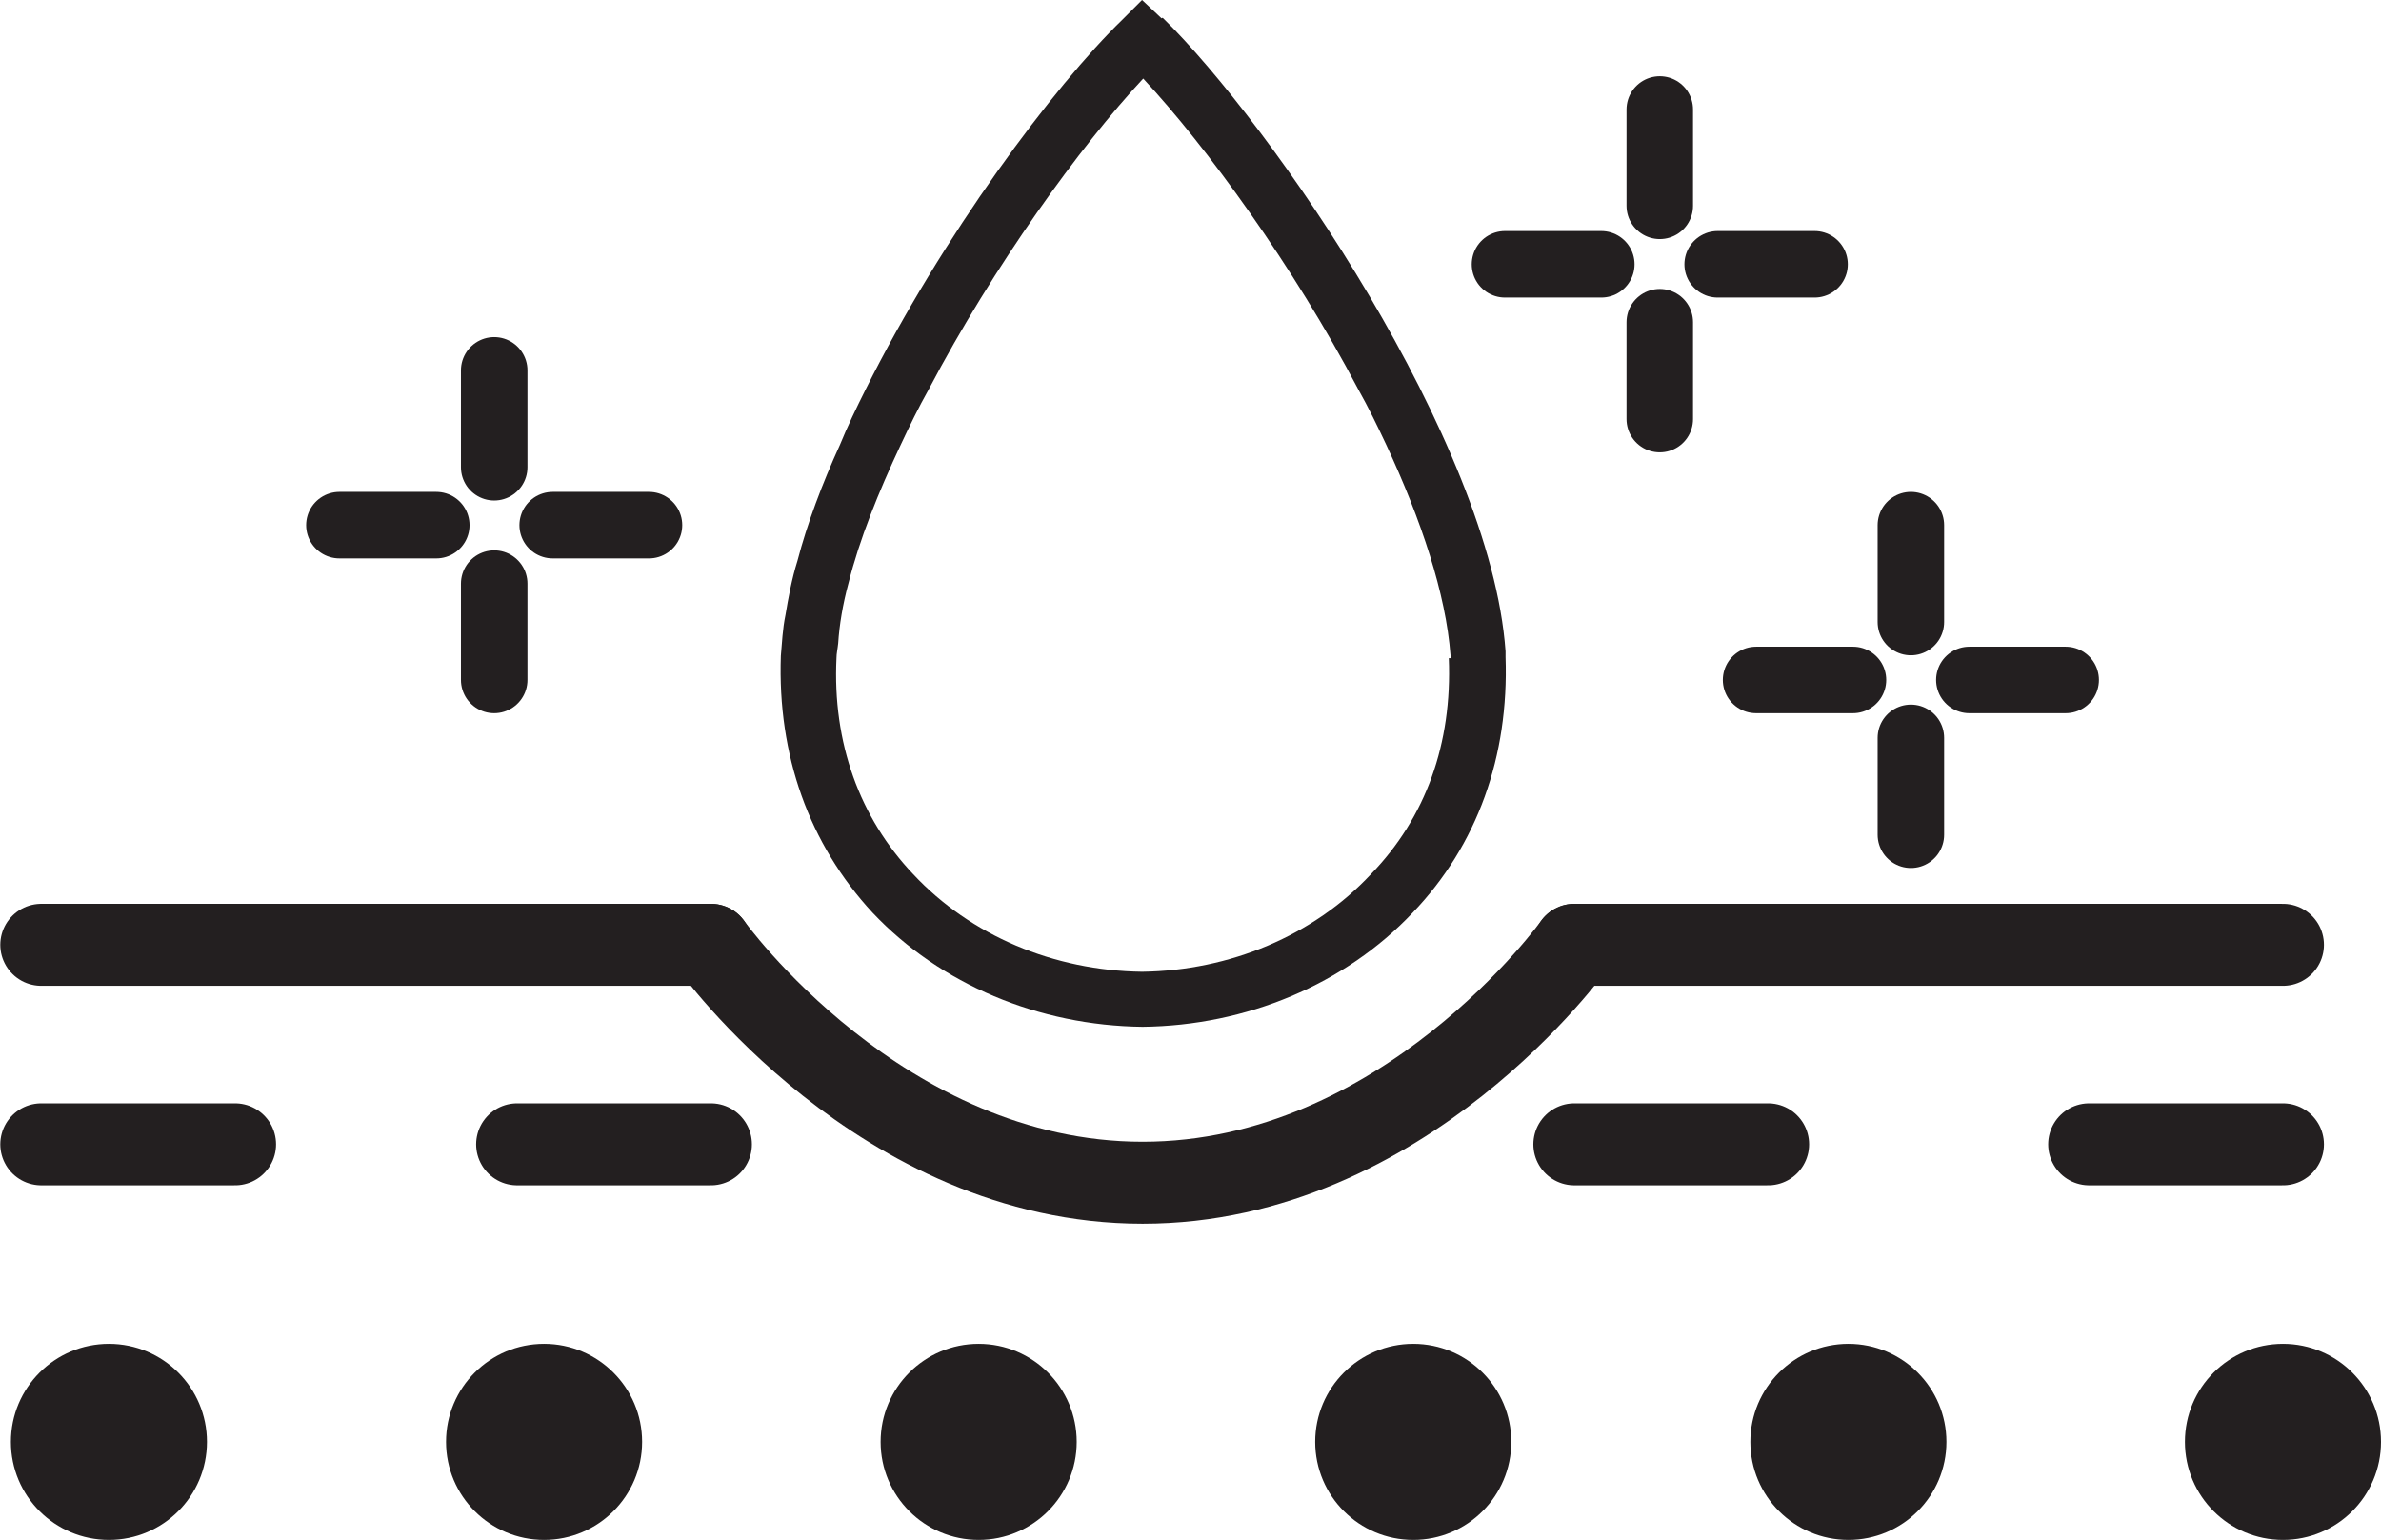
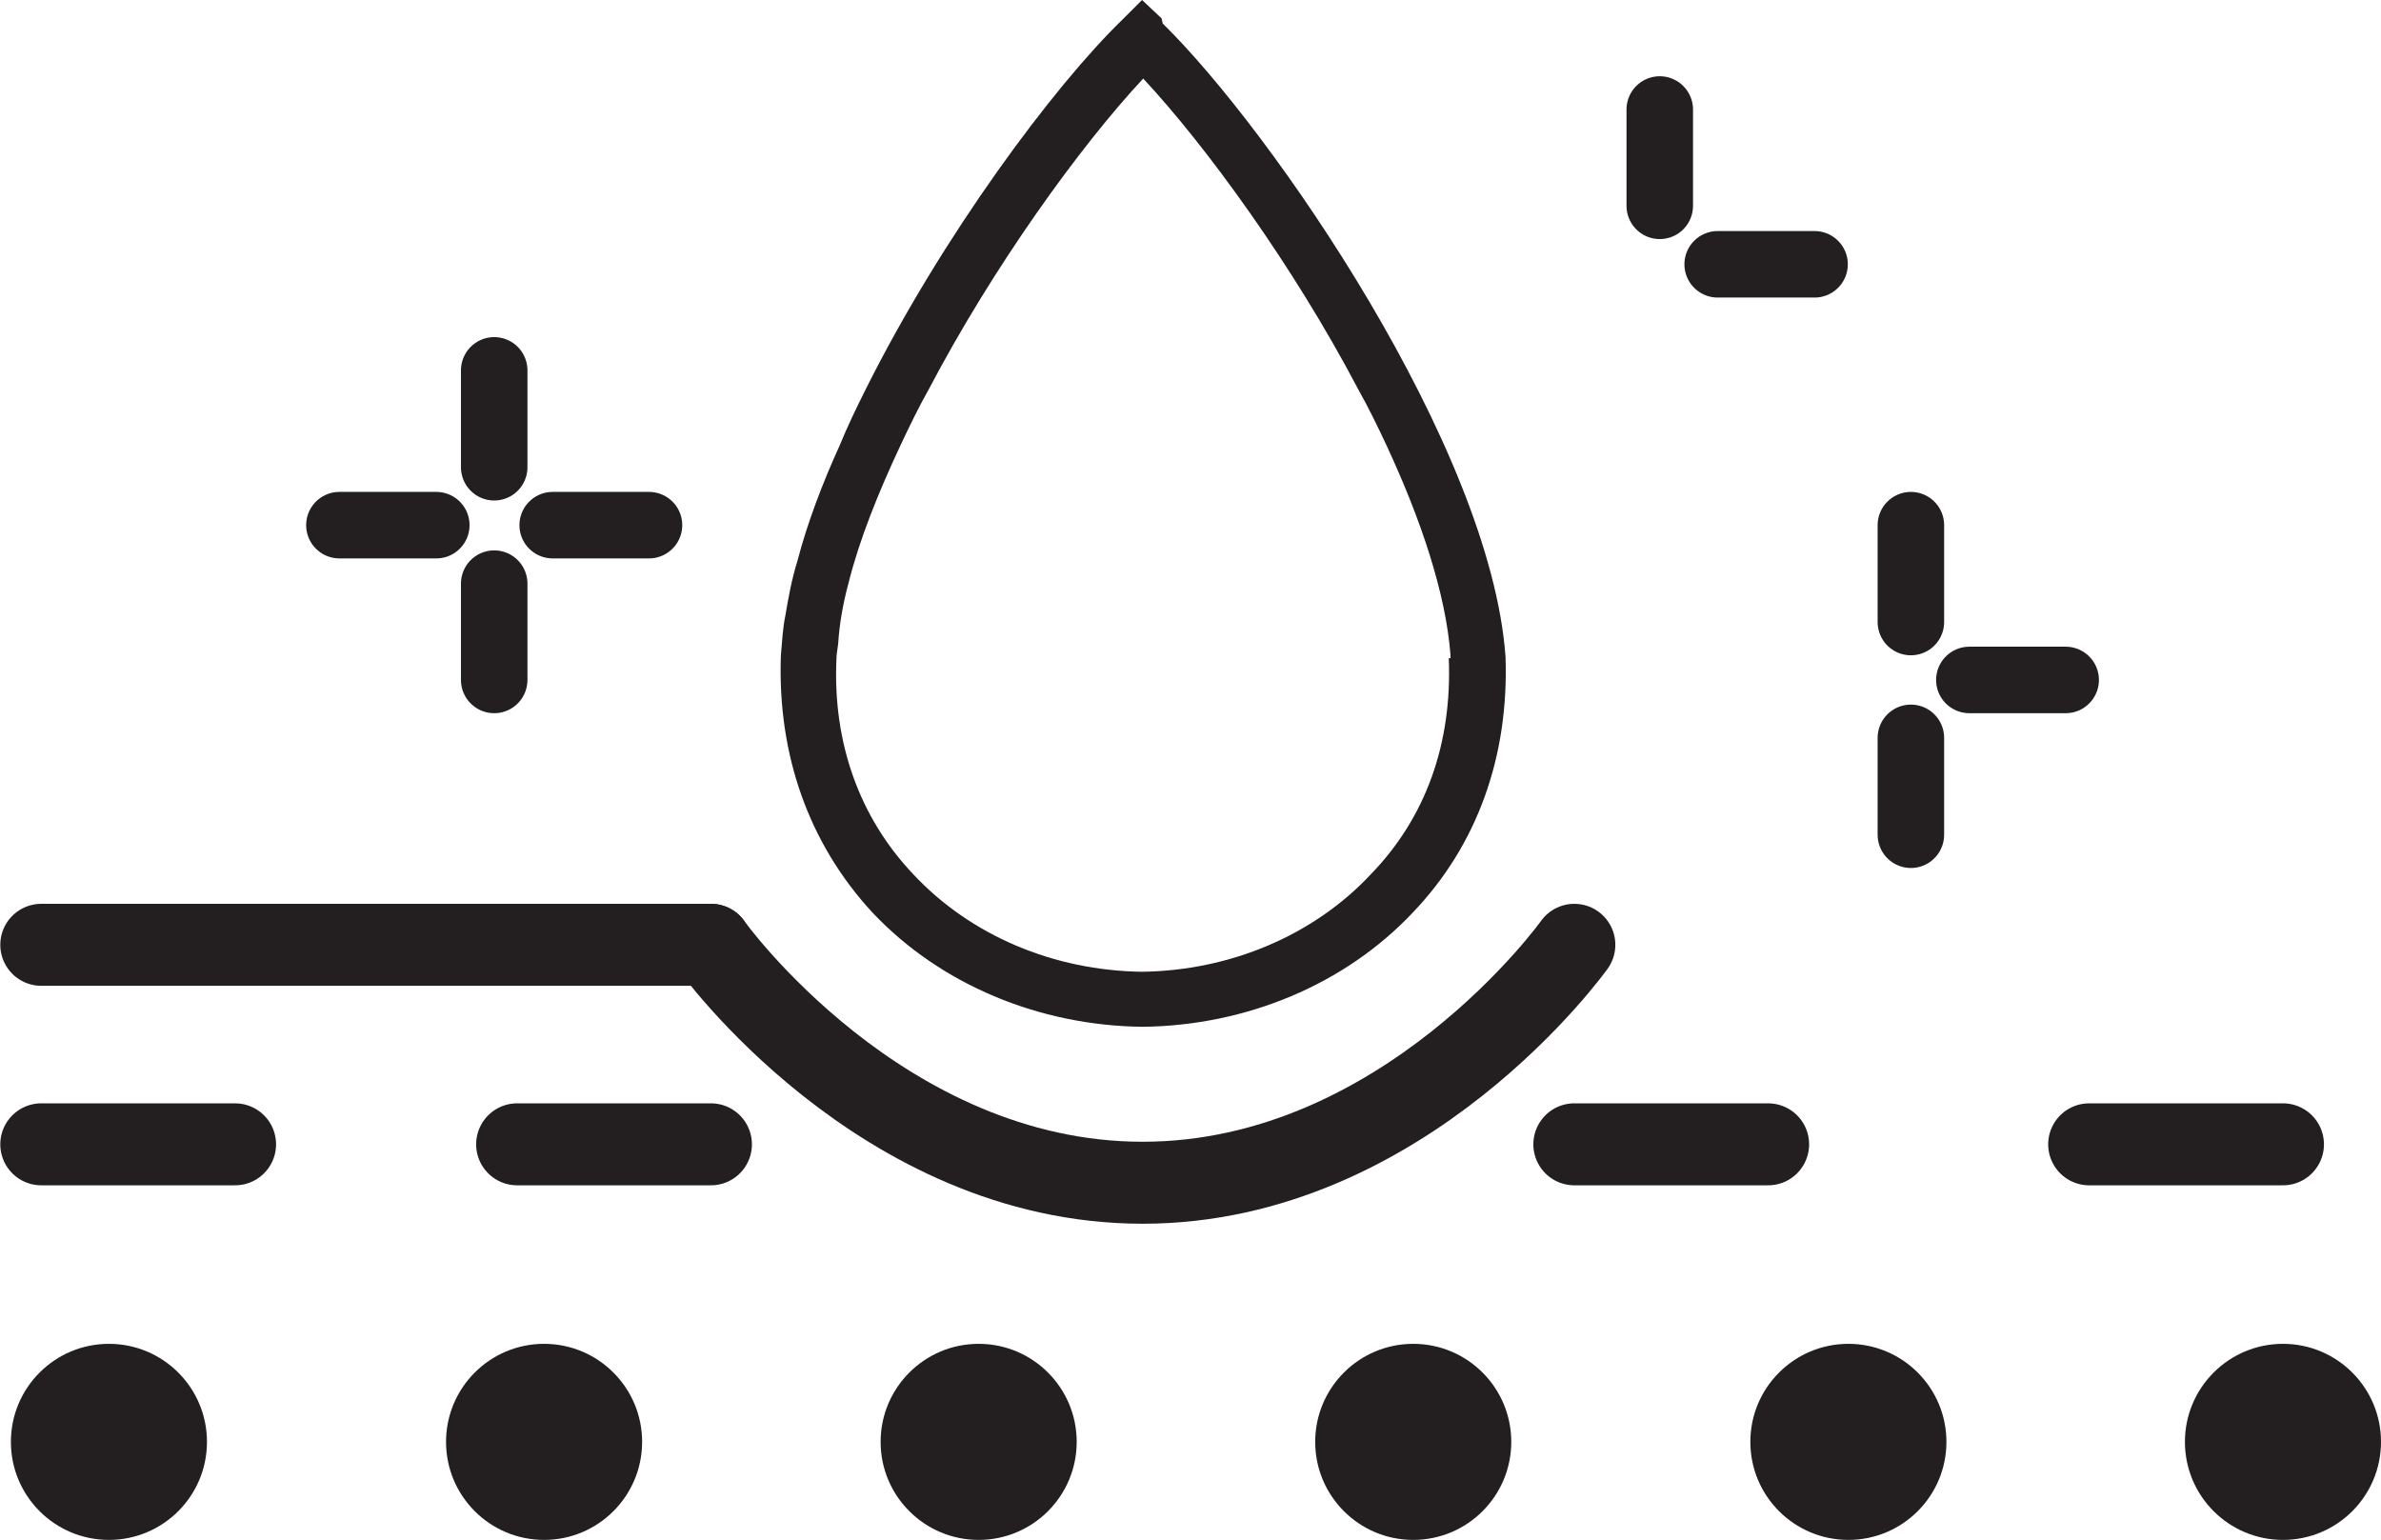
<svg xmlns="http://www.w3.org/2000/svg" id="Layer_1" data-name="Layer 1" viewBox="0 0 41.53 26.86">
  <defs>
    <style>
      .cls-1 {
        stroke-width: 1.16px;
      }

      .cls-1, .cls-2 {
        fill: none;
        stroke: #231f20;
        stroke-linecap: round;
        stroke-linejoin: round;
      }

      .cls-2 {
        stroke-width: 1.43px;
      }

      .cls-3 {
        fill: #231f20;
      }
    </style>
  </defs>
-   <path class="cls-3" d="M20.26.32l-.34-.32-.34.34c-1.2,1.16-3.14,3.77-4.48,6.45-.16.32-.32.65-.45.97-.31.68-.57,1.37-.74,2.02-.1.32-.16.65-.21.95-.05.24-.06.49-.08.71-.06,1.73.49,3.28,1.6,4.48,1.18,1.25,2.9,1.97,4.71,1.99,1.81-.02,3.53-.74,4.71-1.99,1.13-1.18,1.68-2.73,1.62-4.46v-.1c-.26-3.66-4.09-9.2-5.98-11.05ZM25.27,11.48c.06,1.49-.4,2.78-1.36,3.77-1,1.07-2.46,1.68-3.99,1.7-1.54-.02-2.99-.63-3.99-1.7-.94-.99-1.41-2.3-1.34-3.77,0-.08.02-.16.03-.26.02-.32.08-.68.18-1.05.19-.76.52-1.58.91-2.41.15-.32.31-.65.49-.97,1.13-2.15,2.64-4.24,3.74-5.42,1.1,1.18,2.62,3.27,3.75,5.42.18.32.34.65.49.97.61,1.31,1.04,2.6,1.12,3.67v.05Z" />
+   <path class="cls-3" d="M20.26.32l-.34-.32-.34.34c-1.2,1.16-3.14,3.77-4.48,6.45-.16.32-.32.65-.45.97-.31.68-.57,1.37-.74,2.02-.1.32-.16.65-.21.95-.05.24-.06.49-.08.71-.06,1.73.49,3.28,1.6,4.48,1.18,1.25,2.9,1.97,4.71,1.99,1.81-.02,3.53-.74,4.71-1.99,1.13-1.18,1.68-2.73,1.62-4.46c-.26-3.66-4.09-9.2-5.98-11.05ZM25.27,11.48c.06,1.49-.4,2.78-1.36,3.77-1,1.07-2.46,1.68-3.99,1.7-1.54-.02-2.99-.63-3.99-1.7-.94-.99-1.41-2.3-1.34-3.77,0-.08.02-.16.03-.26.02-.32.08-.68.18-1.05.19-.76.52-1.58.91-2.41.15-.32.31-.65.49-.97,1.13-2.15,2.64-4.24,3.74-5.42,1.1,1.18,2.62,3.27,3.75,5.42.18.32.34.65.49.97.61,1.31,1.04,2.6,1.12,3.67v.05Z" />
  <circle class="cls-3" cx="32.24" cy="25.15" r="1.71" />
  <circle class="cls-3" cx="39.82" cy="25.15" r="1.71" />
  <circle class="cls-3" cx="17.07" cy="25.15" r="1.71" />
  <circle class="cls-3" cx="24.65" cy="25.15" r="1.71" />
  <circle class="cls-3" cx="9.49" cy="25.15" r="1.71" />
  <circle class="cls-3" cx="1.9" cy="25.15" r="1.71" />
  <line class="cls-2" x1=".72" y1="16.48" x2="12.4" y2="16.48" />
  <g>
    <g>
      <line class="cls-1" x1="5.92" y1="9.16" x2="7.61" y2="9.16" />
      <line class="cls-1" x1="9.64" y1="9.16" x2="11.32" y2="9.16" />
    </g>
    <g>
      <line class="cls-1" x1="8.62" y1="6.46" x2="8.62" y2="8.15" />
      <line class="cls-1" x1="8.62" y1="10.18" x2="8.62" y2="11.86" />
    </g>
  </g>
  <g>
    <g>
-       <line class="cls-1" x1="26.25" y1="4.61" x2="27.93" y2="4.61" />
      <line class="cls-1" x1="29.96" y1="4.61" x2="31.65" y2="4.61" />
    </g>
    <g>
      <line class="cls-1" x1="28.95" y1="1.91" x2="28.95" y2="3.59" />
-       <line class="cls-1" x1="28.95" y1="5.62" x2="28.95" y2="7.31" />
    </g>
  </g>
  <g>
    <g>
-       <line class="cls-1" x1="30.63" y1="11.86" x2="32.32" y2="11.86" />
      <line class="cls-1" x1="34.35" y1="11.86" x2="36.03" y2="11.86" />
    </g>
    <g>
      <line class="cls-1" x1="33.33" y1="9.16" x2="33.33" y2="10.85" />
      <line class="cls-1" x1="33.33" y1="12.87" x2="33.33" y2="14.56" />
    </g>
  </g>
  <g>
    <line class="cls-2" x1=".72" y1="19.96" x2="4.1" y2="19.96" />
    <line class="cls-2" x1="9.02" y1="19.96" x2="12.4" y2="19.96" />
  </g>
  <path class="cls-2" d="M12.4,16.48s2.96,4.15,7.53,4.15,7.53-4.15,7.53-4.15" />
-   <line class="cls-2" x1="27.46" y1="16.48" x2="39.82" y2="16.48" />
  <g>
    <line class="cls-2" x1="27.46" y1="19.96" x2="30.84" y2="19.96" />
    <line class="cls-2" x1="36.44" y1="19.96" x2="39.82" y2="19.96" />
  </g>
</svg>